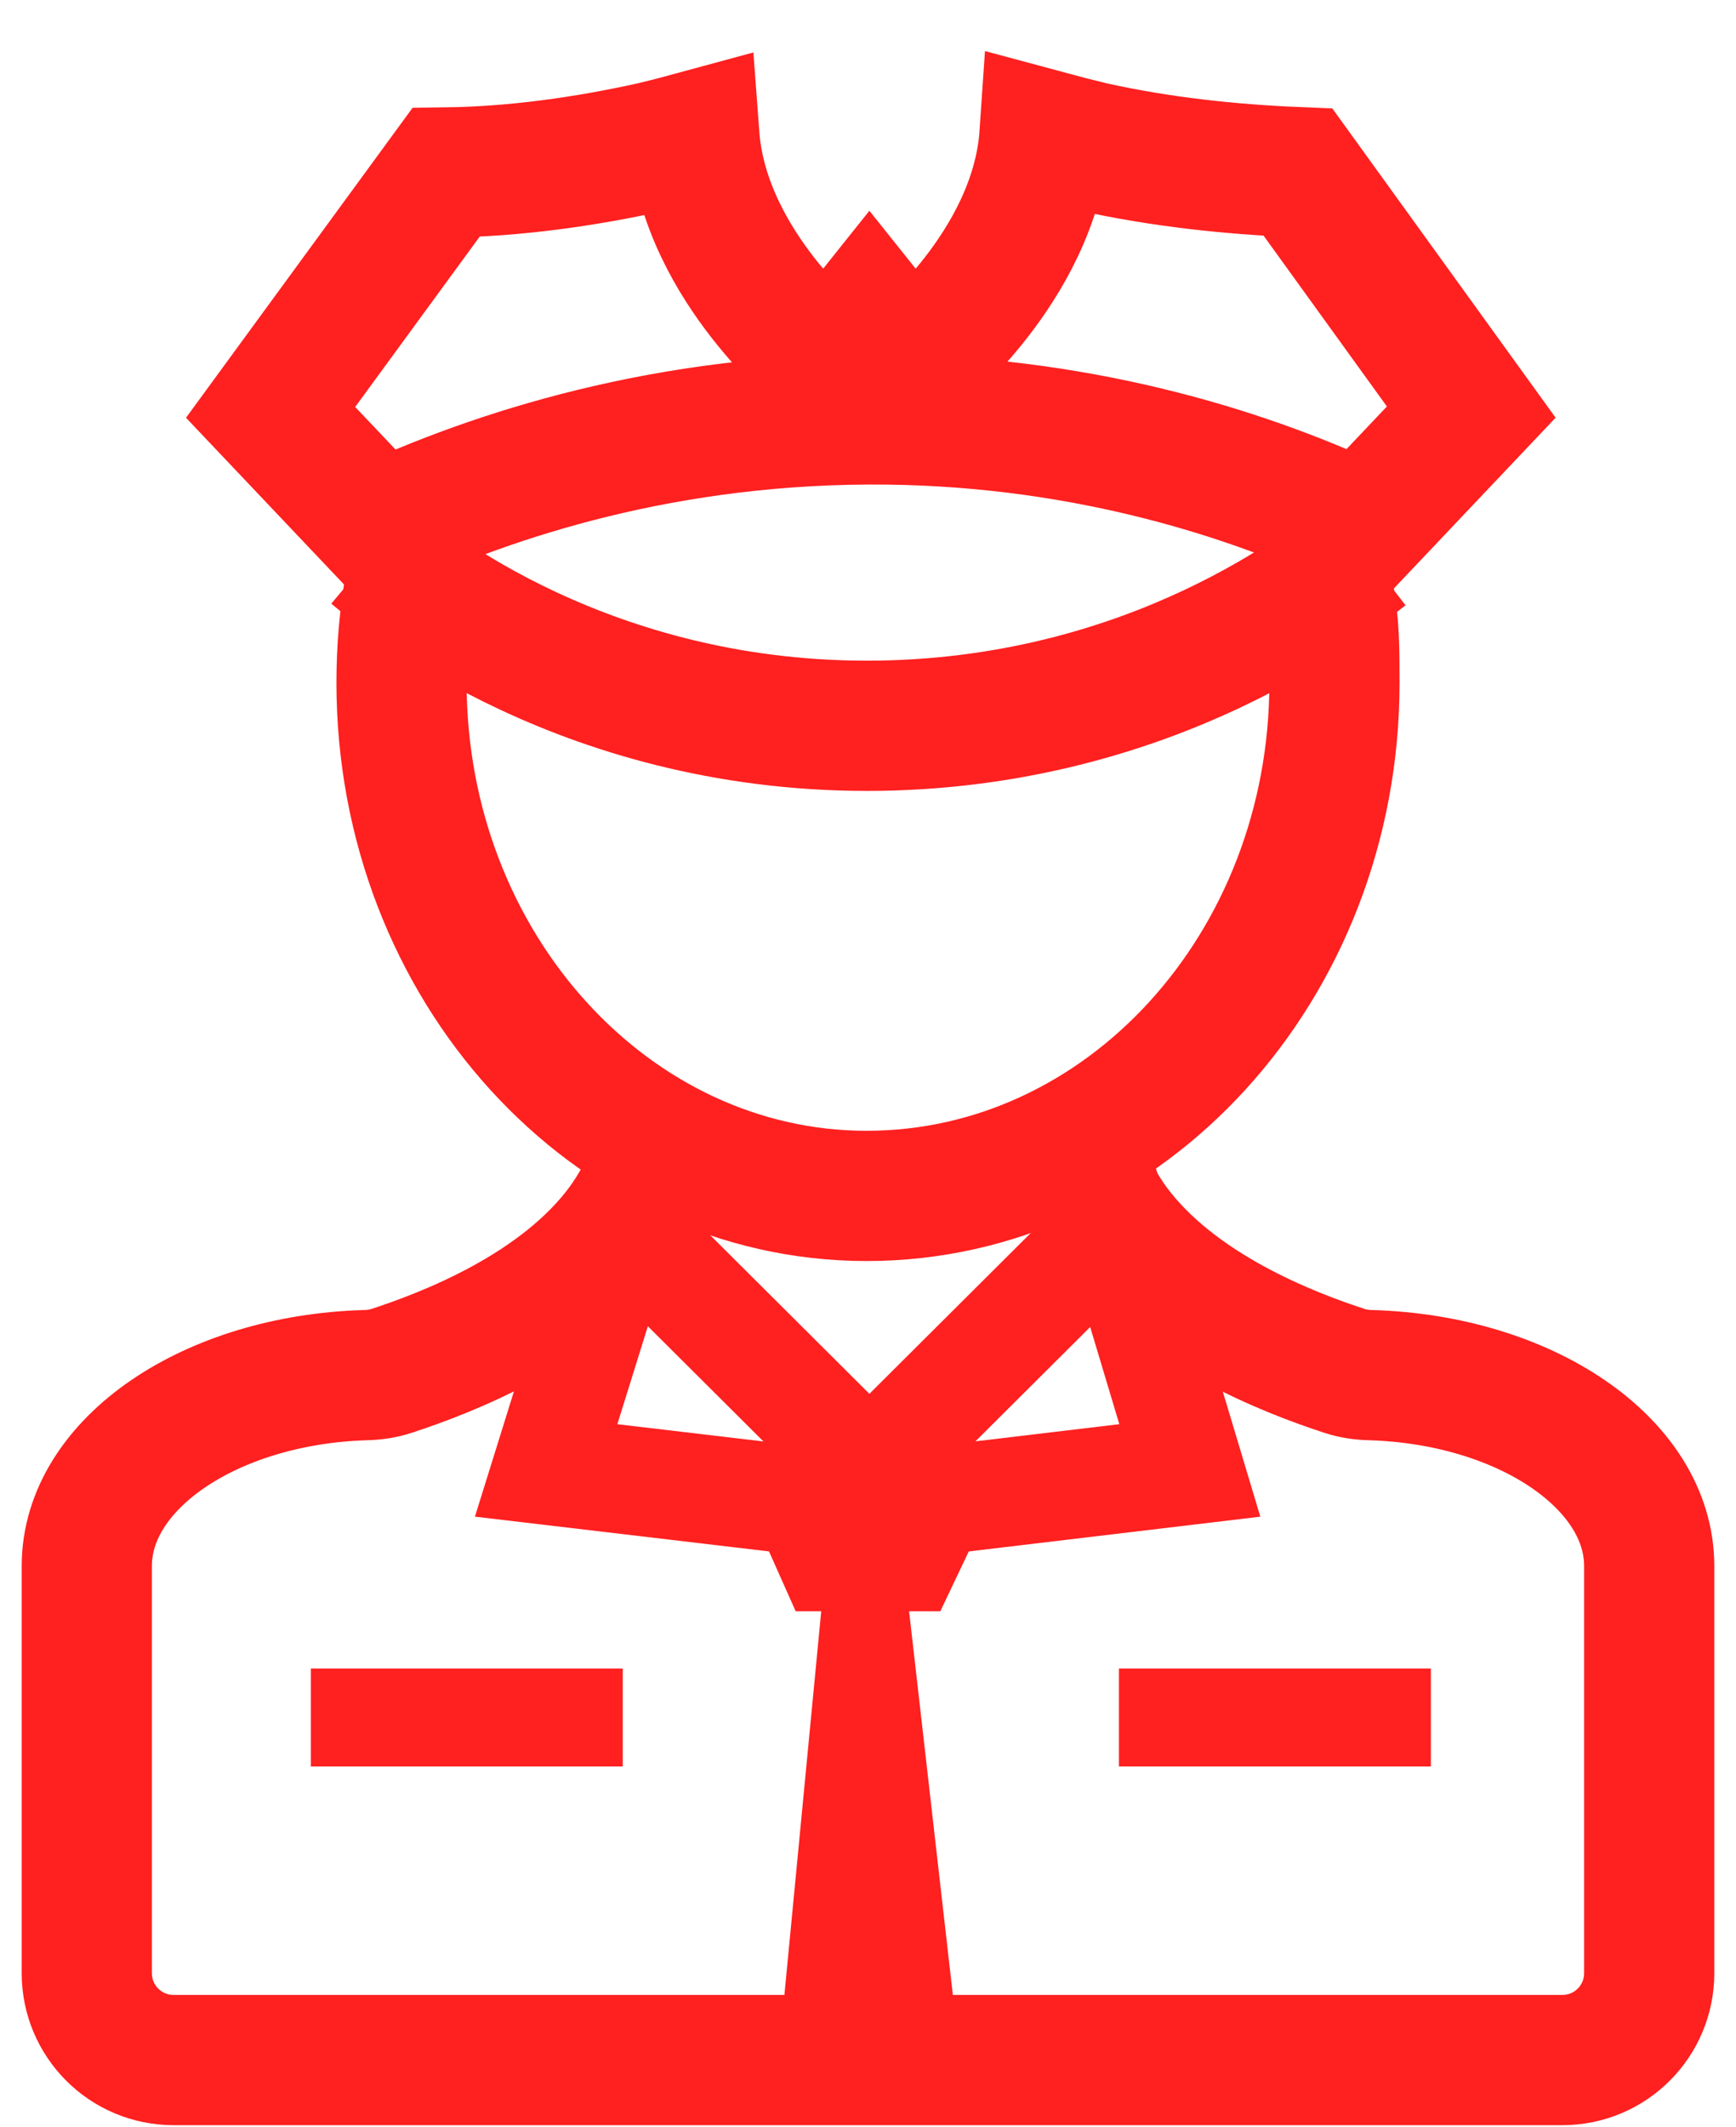
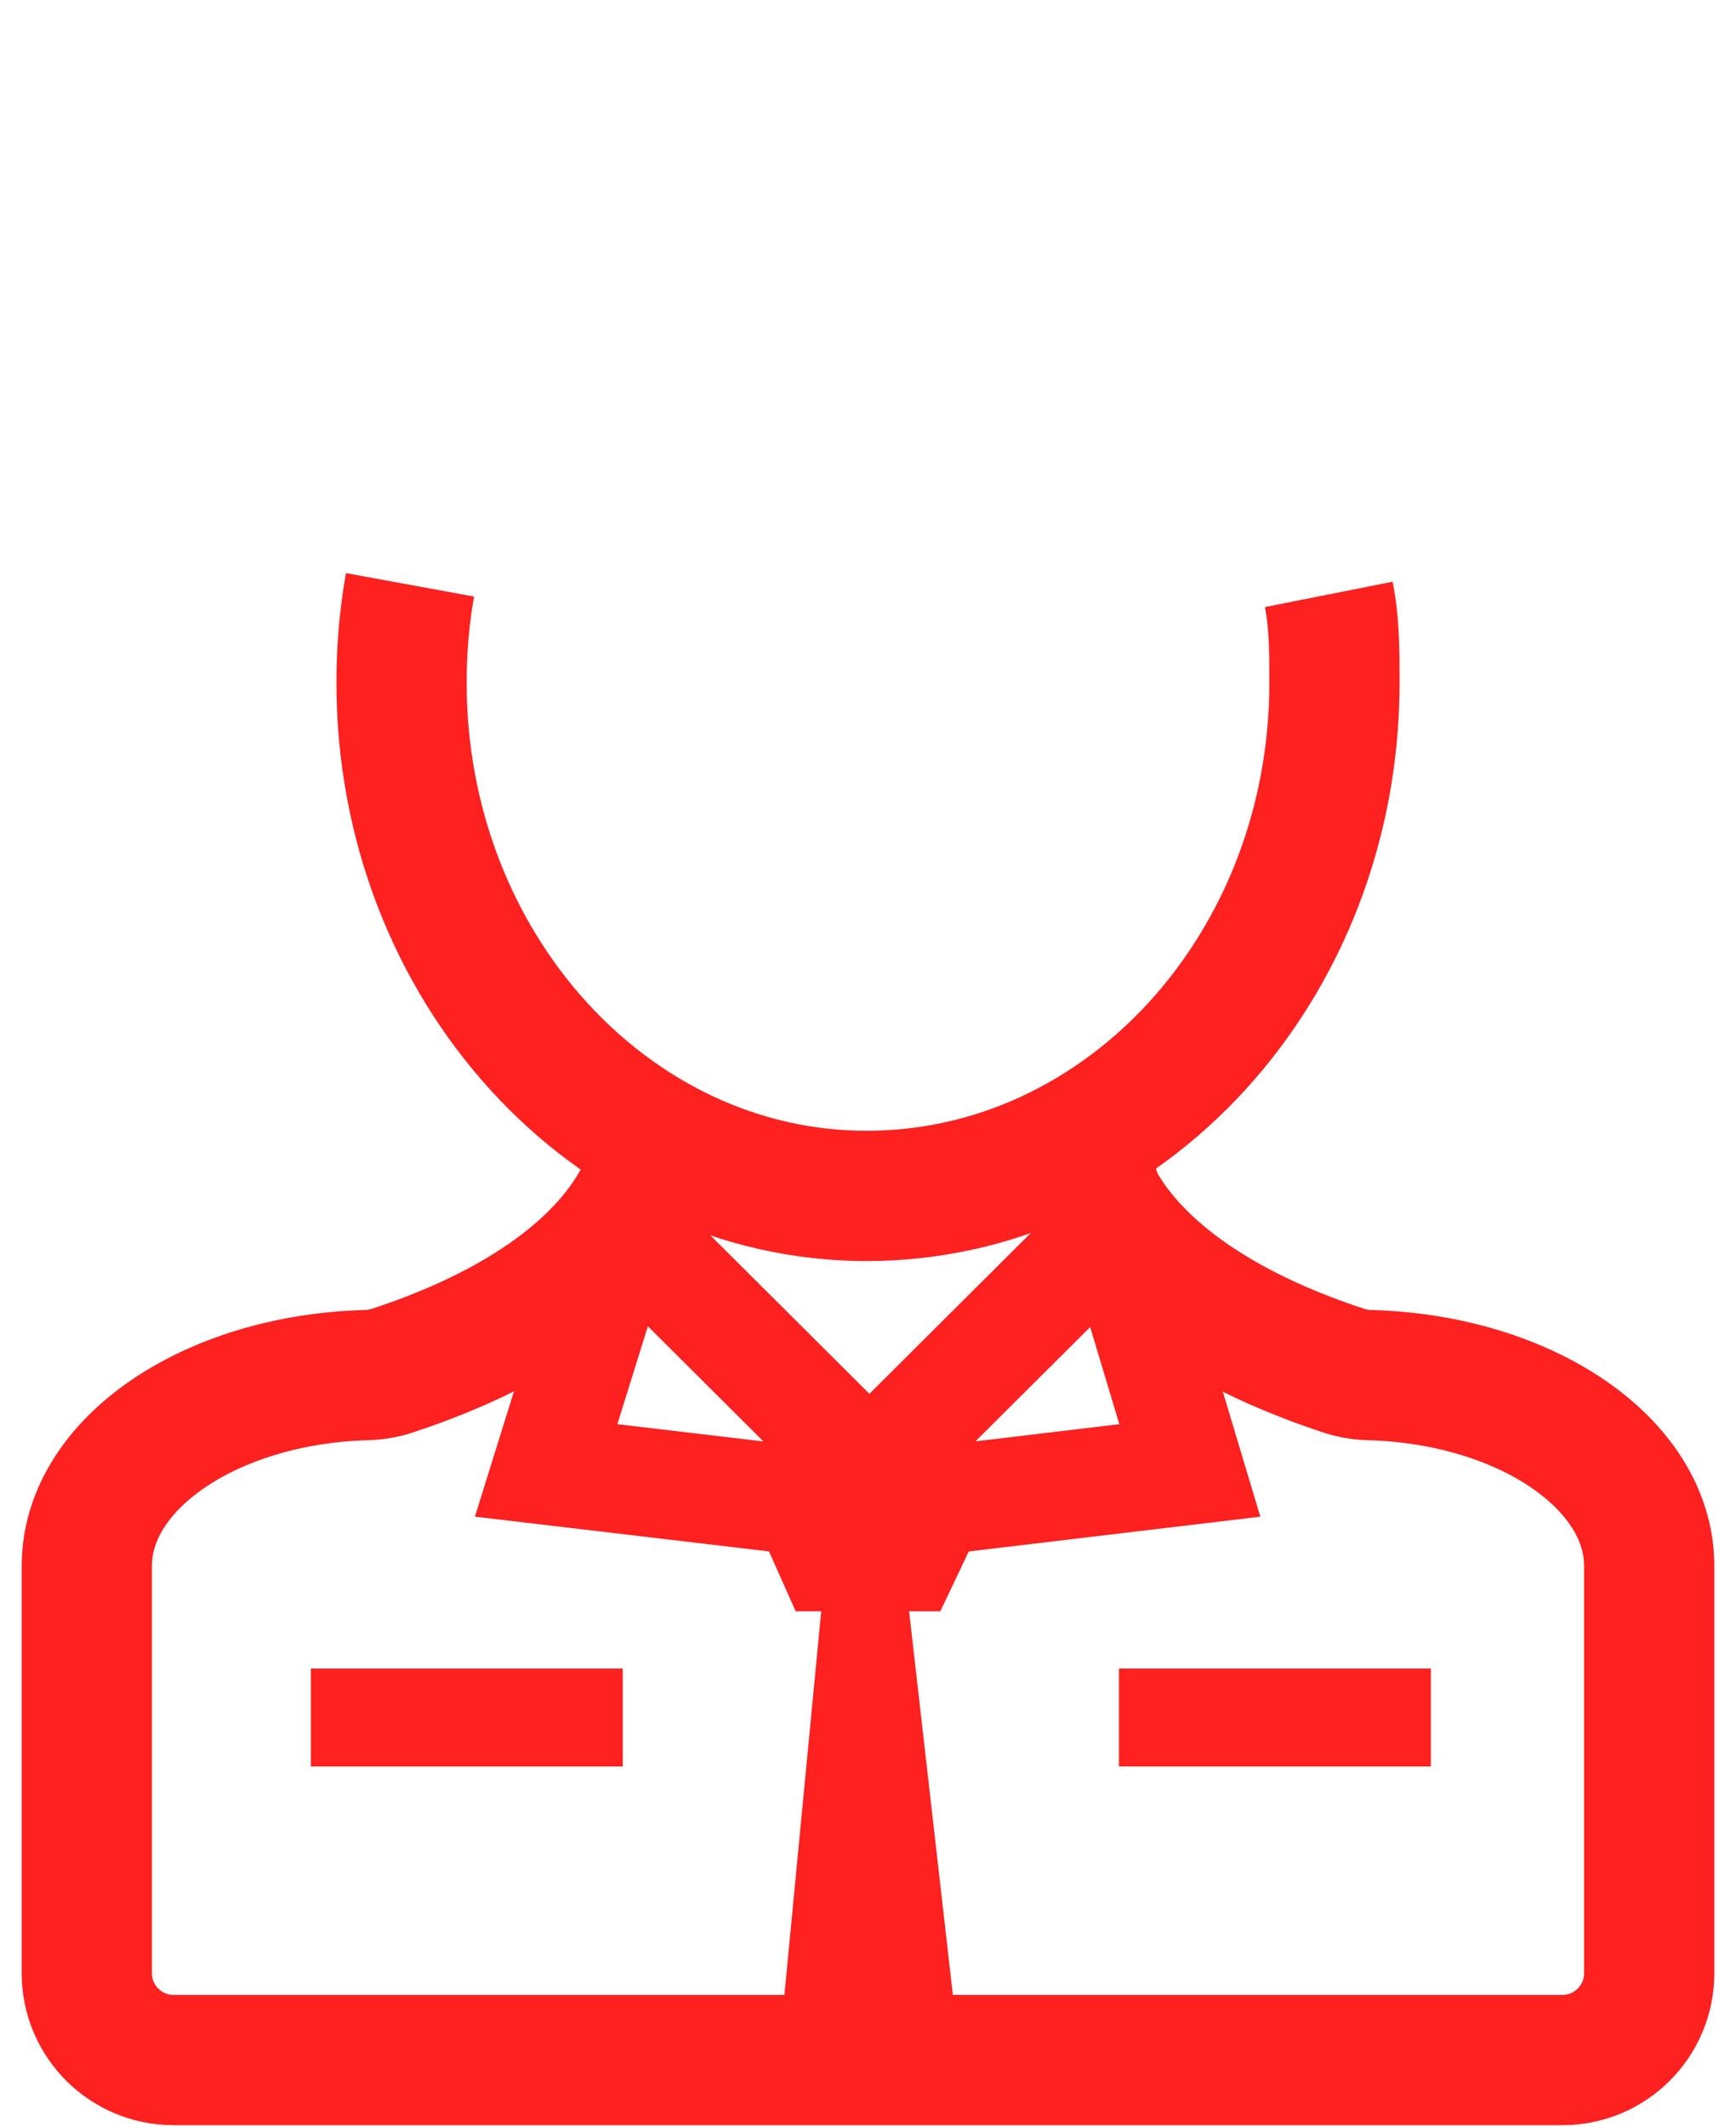
<svg xmlns="http://www.w3.org/2000/svg" width="40" height="49" viewBox="0 0 40 49" fill="none">
  <path d="M30.617 13.691C30.748 14.351 30.748 15.011 30.748 15.725C30.748 22.268 25.913 27.546 19.967 27.546C14.086 27.547 9.252 22.268 9.252 15.725C9.252 14.955 9.317 14.186 9.448 13.471" stroke="#FF2020" stroke-width="3" stroke-miterlimit="10" />
  <path d="M24.737 26.007C24.802 26.612 25.064 27.381 25.651 28.206C27.092 30.176 29.746 31.172 30.978 31.576C31.172 31.64 31.375 31.669 31.579 31.674C35.159 31.78 38 33.717 38 36.069V45.45C38 46.555 37.105 47.45 36 47.45H20.033H4C2.895 47.45 2 46.555 2 45.45V36.069C2 33.717 4.841 31.78 8.421 31.674C8.625 31.669 8.828 31.64 9.022 31.576C10.254 31.172 12.908 30.176 14.348 28.206C14.936 27.381 15.198 26.612 15.263 26.007" stroke="#FF2020" stroke-width="3" stroke-miterlimit="10" />
-   <path d="M8.599 12.756C9.318 13.361 13.565 16.825 20.294 16.715C26.632 16.605 30.617 13.415 31.467 12.756" stroke="#FF2020" stroke-width="3" stroke-miterlimit="10" />
-   <path d="M20.032 7.258C20.968 8.43 20.969 8.43 20.969 8.43L20.97 8.429L20.971 8.428L20.976 8.424L20.987 8.415L21.02 8.388C21.046 8.366 21.082 8.336 21.125 8.299C21.212 8.223 21.33 8.117 21.469 7.983C21.747 7.717 22.117 7.332 22.49 6.853C23.156 5.997 23.961 4.676 24.068 3.101C24.438 3.201 24.809 3.296 25.17 3.383L25.184 3.386L25.198 3.389C26.745 3.729 28.337 3.902 29.909 3.966L33.9 9.492L31.382 12.149C28.98 11.005 25.155 9.717 20.442 9.662L20.441 9.662C15.372 9.605 11.332 10.957 8.751 12.152L6.235 9.498L10.275 3.973C11.898 3.951 13.494 3.719 14.996 3.389L15.011 3.386L15.025 3.383C15.342 3.307 15.668 3.224 15.998 3.134C16.114 4.695 16.913 6.003 17.575 6.853C17.948 7.332 18.318 7.717 18.595 7.983C18.735 8.117 18.853 8.223 18.94 8.299C18.983 8.336 19.019 8.366 19.045 8.388L19.078 8.415L19.089 8.424L19.093 8.428L19.095 8.429L19.096 8.43C19.096 8.43 19.096 8.43 20.032 7.258ZM20.032 7.258L19.096 8.43L20.032 9.177L20.968 8.43L20.032 7.258Z" stroke="#FF2020" stroke-width="3" />
  <path d="M20.032 34.749L27.415 33.869L25.717 28.206L20.032 33.869L14.348 28.206L12.584 33.869L20.032 34.749Z" stroke="#FF2020" stroke-width="2.5" stroke-miterlimit="10" />
  <path d="M21.666 37.114L22.712 34.915H17.354L18.334 37.114H18.922L17.877 48H22.189L20.947 37.114H21.666Z" fill="#FF2020" />
  <path d="M7.162 38.433H14.349V40.688H7.162V38.433Z" fill="#FF2020" />
  <path d="M25.782 38.433H32.969V40.688H25.782V38.433Z" fill="#FF2020" />
</svg>